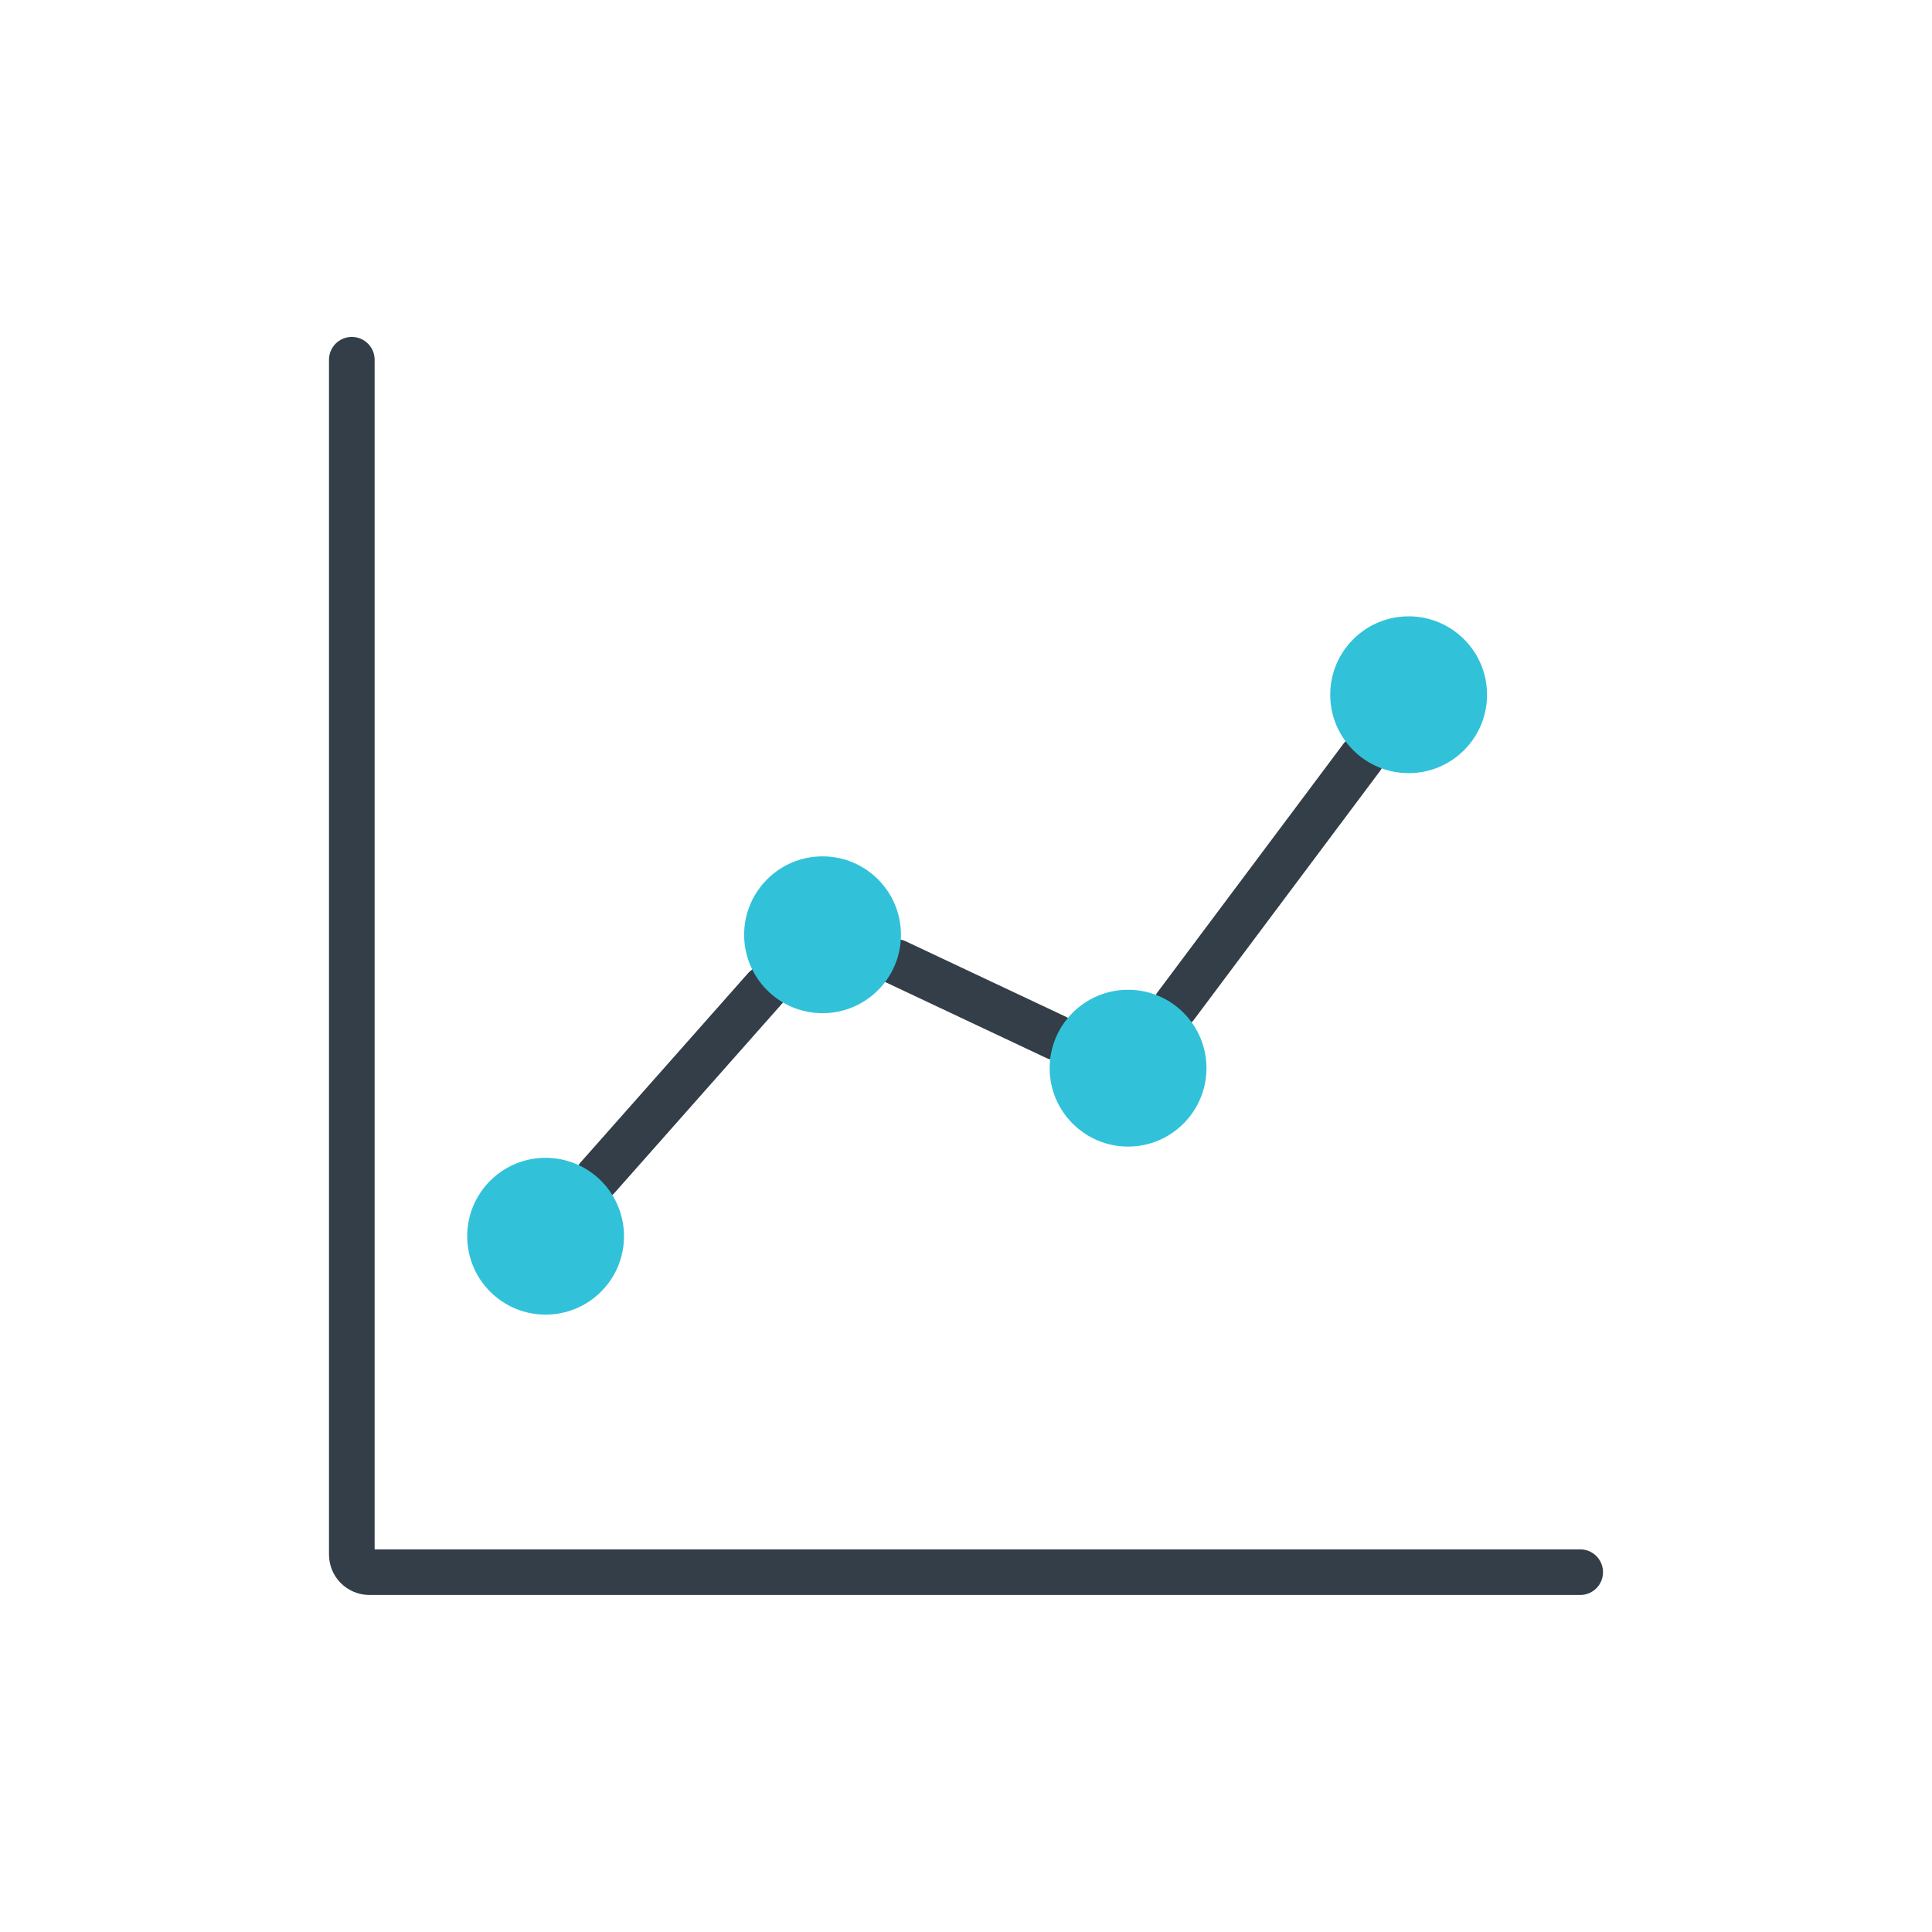
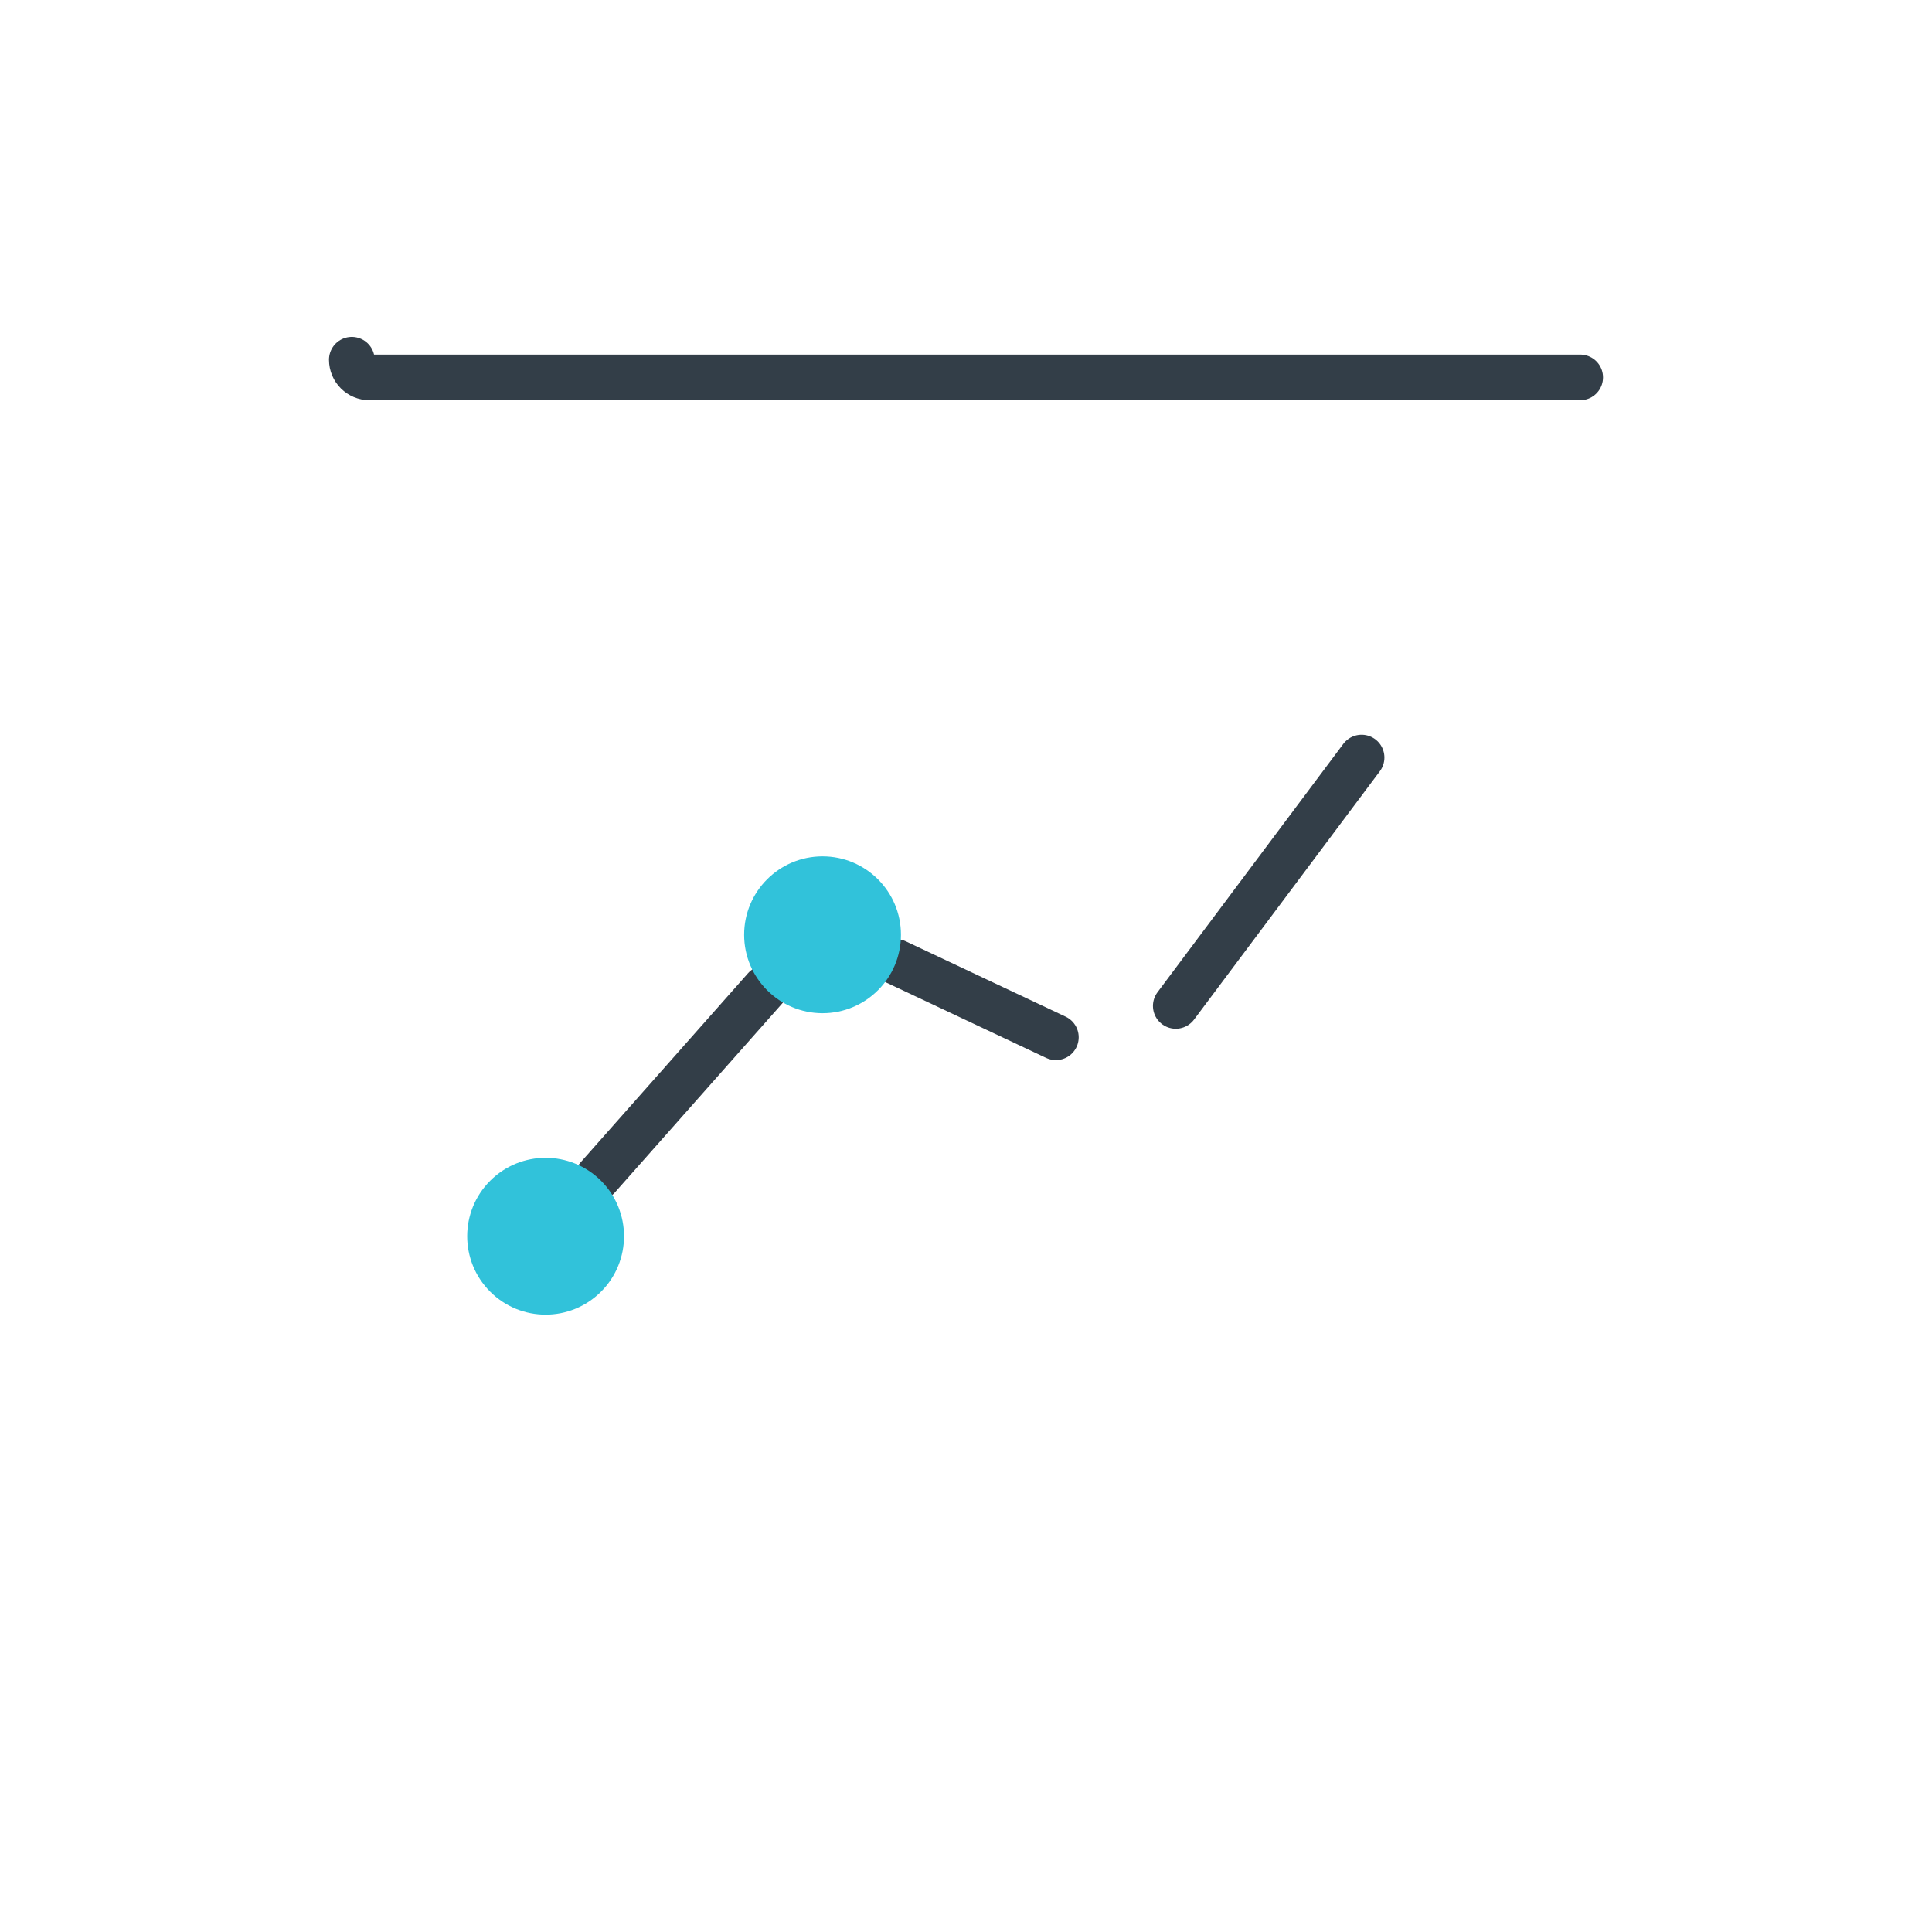
<svg xmlns="http://www.w3.org/2000/svg" id="Layer_1" data-name="Layer 1" viewBox="0 0 204.51 204.51">
  <defs>
    <style>
      .cls-1 {
        fill: #31c2da;
      }

      .cls-2 {
        fill: none;
        stroke: #333e48;
        stroke-linecap: round;
        stroke-linejoin: round;
        stroke-width: 4.83px;
      }
    </style>
  </defs>
-   <path class="cls-2" d="M37.24,38.08v126.47c0,1.04.84,1.87,1.87,1.87h128.16" />
+   <path class="cls-2" d="M37.24,38.08c0,1.04.84,1.87,1.87,1.87h128.16" />
  <line class="cls-2" x1="124.46" y1="106.48" x2="144.13" y2="80.19" />
  <line class="cls-2" x1="94.86" y1="101.83" x2="111.77" y2="109.8" />
  <line class="cls-2" x1="63.26" y1="124.65" x2="80.99" y2="104.62" />
  <circle class="cls-1" cx="57.76" cy="130.86" r="8.3" transform="translate(-75.62 79.17) rotate(-45)" />
  <circle class="cls-1" cx="87.07" cy="98.95" r="8.3" />
-   <path class="cls-1" d="M127.71,113.07c0,4.58-3.72,8.3-8.3,8.3s-8.3-3.72-8.3-8.3,3.72-8.3,8.3-8.3,8.3,3.72,8.3,8.3Z" />
-   <circle class="cls-1" cx="149.11" cy="73.54" r="8.3" />
</svg>